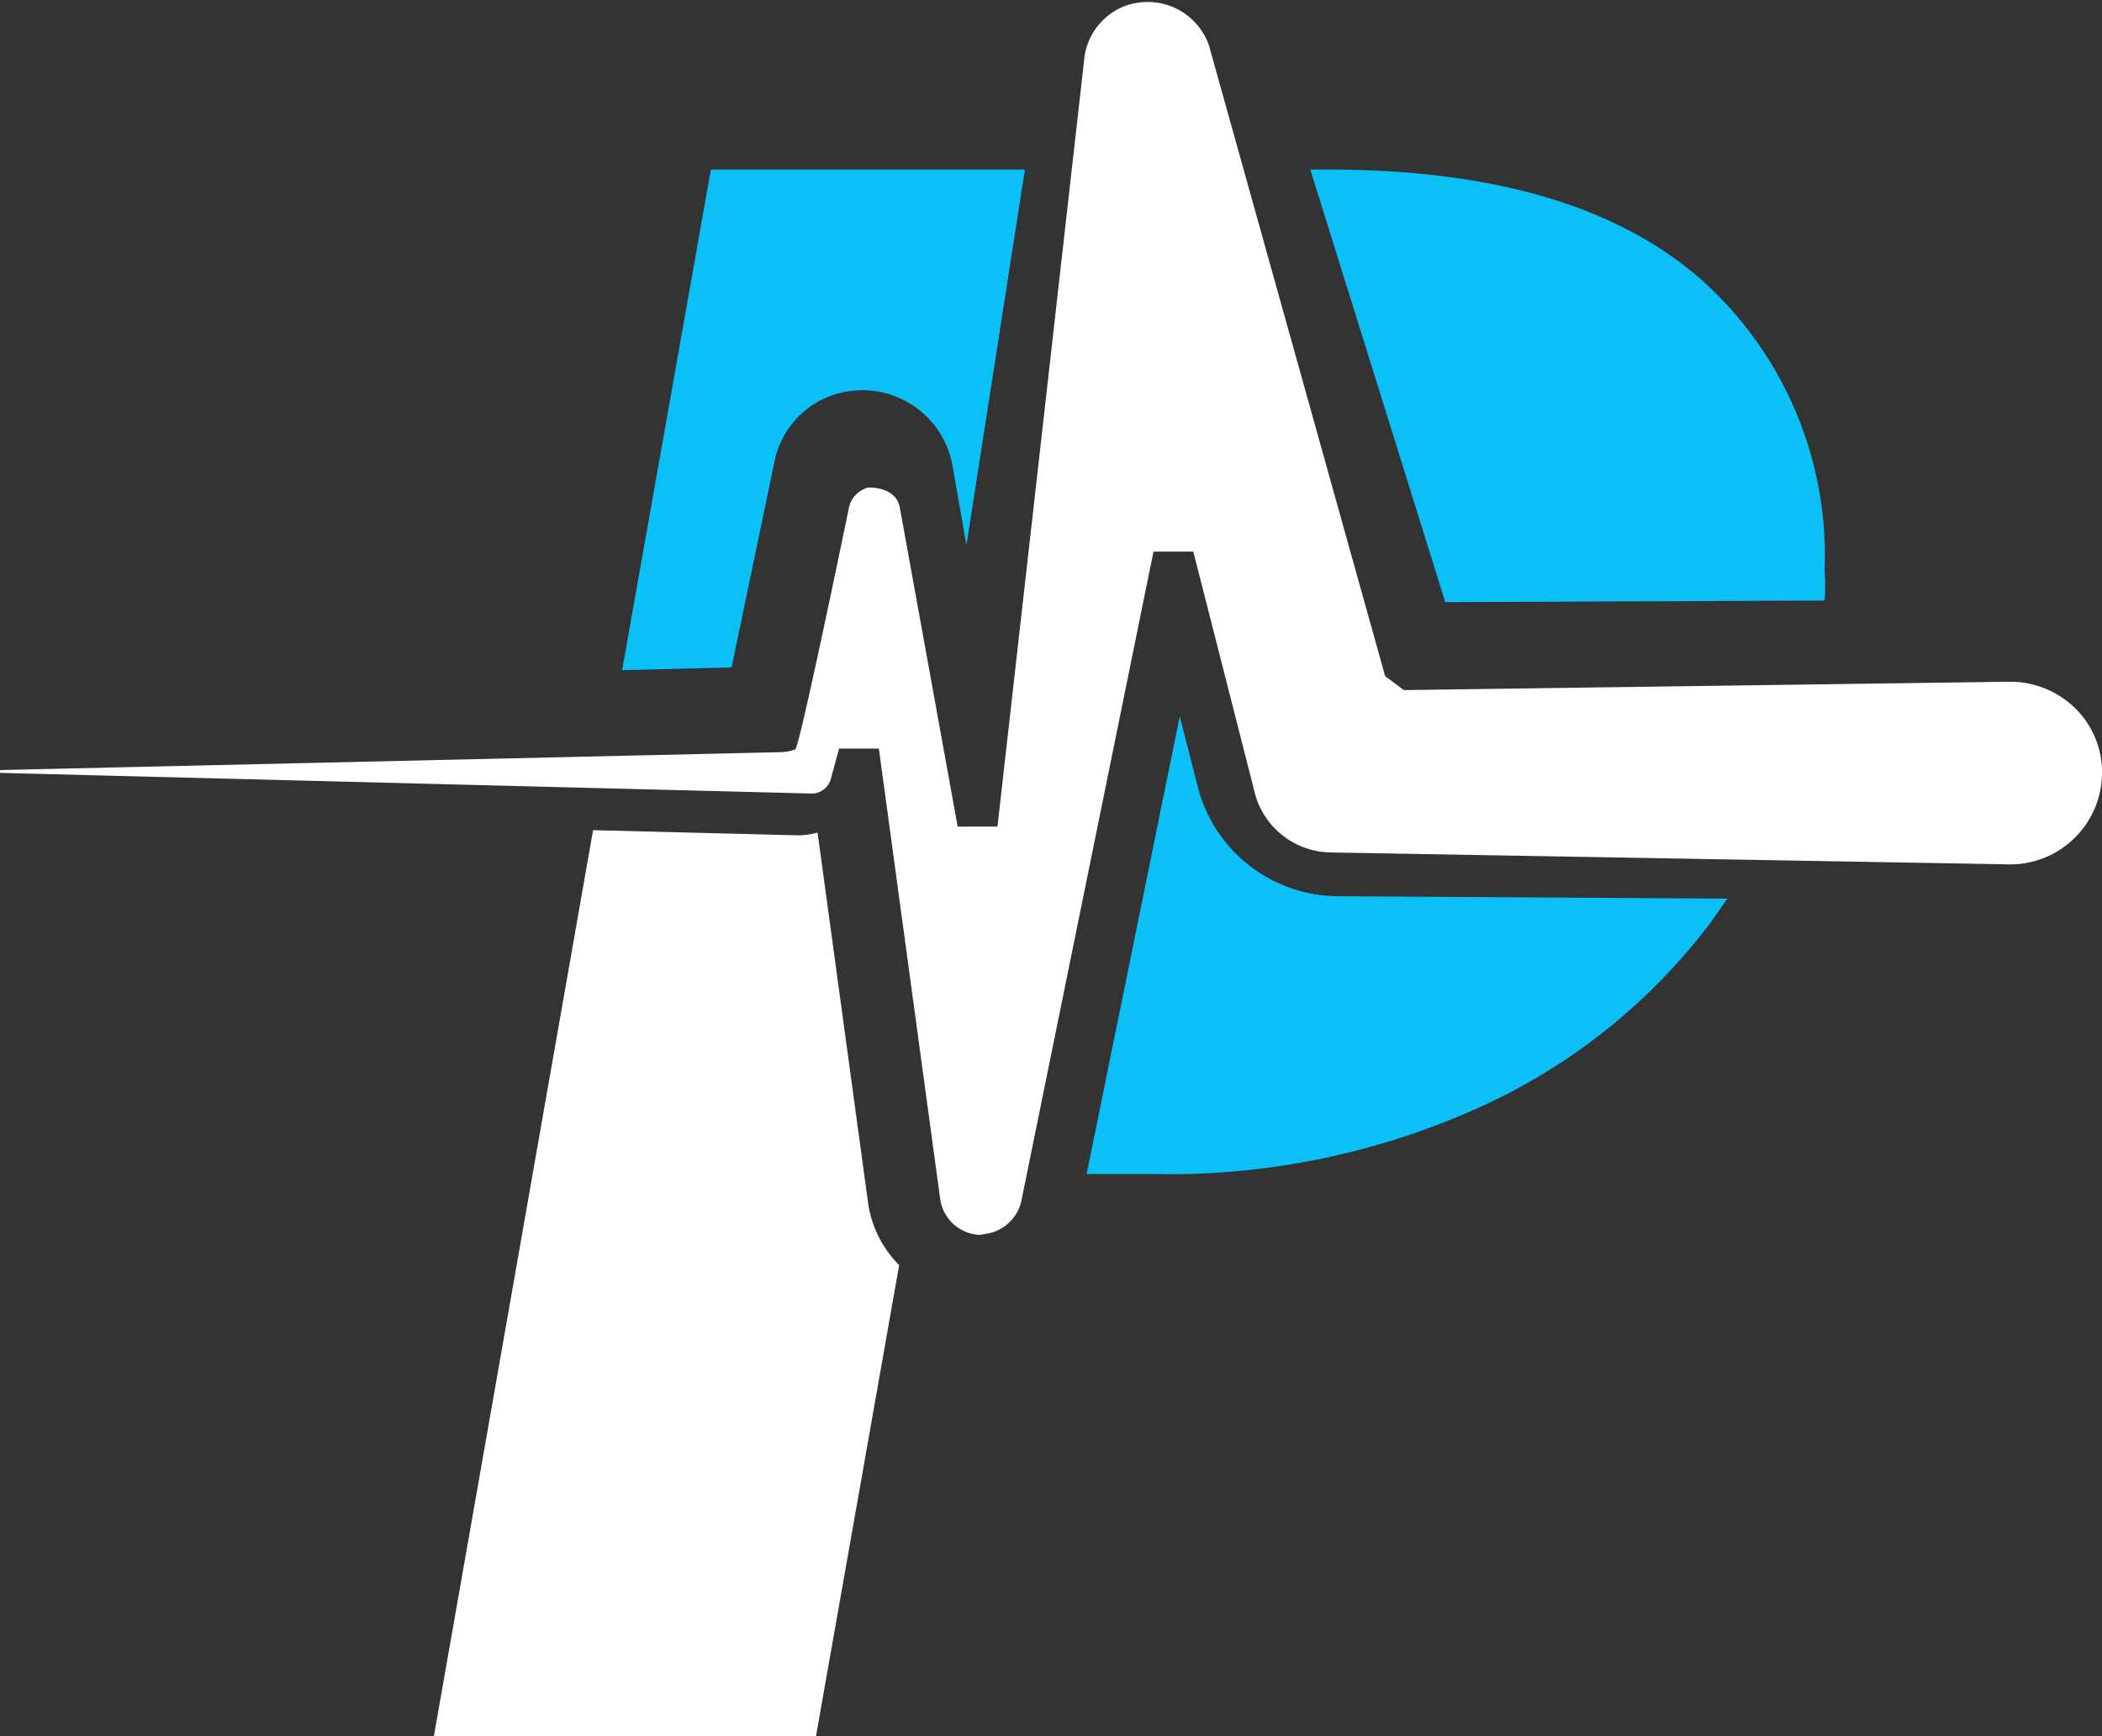
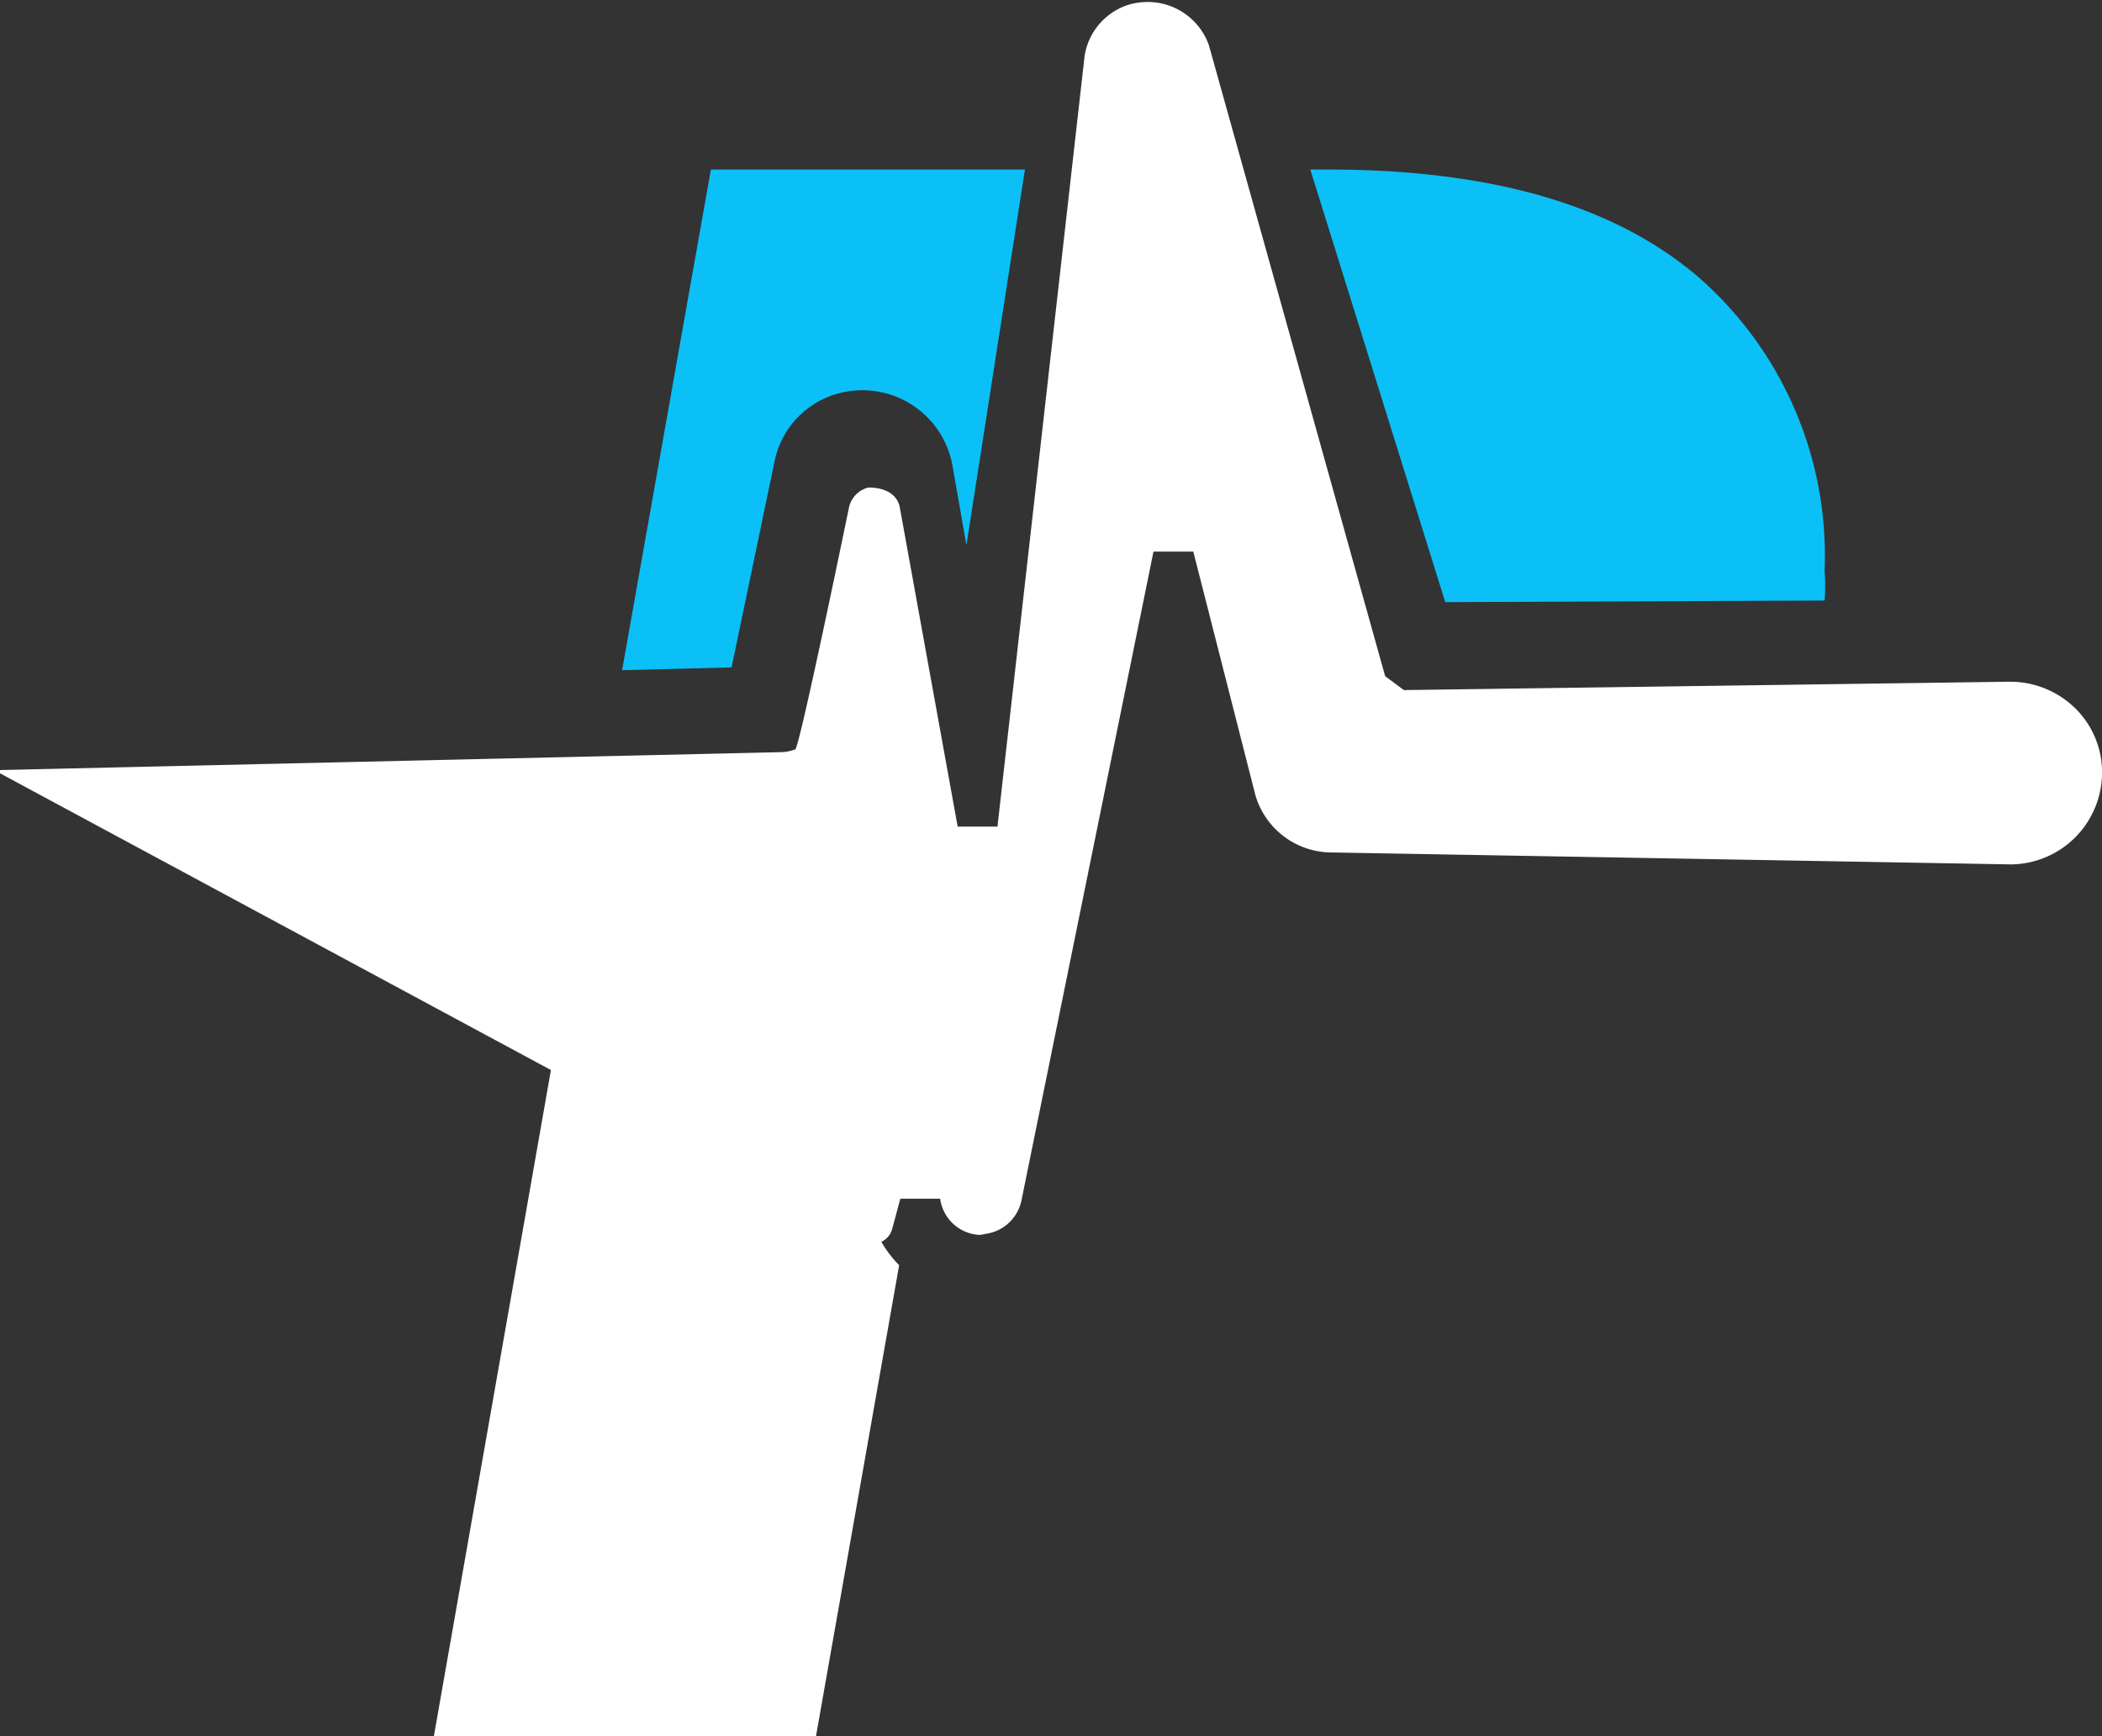
<svg xmlns="http://www.w3.org/2000/svg" id="Layer_1" data-name="Layer 1" viewBox="0 0 52.81 43.63">
  <rect x="0" y="0" width="52.81" height="43.63" fill="#333333" stroke="none" />
  <defs>
    <style>.cls-1{fill:#fff;}.cls-2{fill:#0bc0f7;}</style>
  </defs>
  <title>campaign pulse</title>
  <path class="cls-1" d="M56.83,52.1a2.77,2.77,0,0,0,.78,1.56L55.52,65.5h-9.6l4-22.77,5.17.13a1.91,1.91,0,0,0,.47-.07Z" transform="translate(-35.02 -21.87)" />
  <path class="cls-2" d="M60.77,26.13,59.3,35.57l-.35-2a2.3,2.3,0,0,0-2.66-1.86,2.23,2.23,0,0,0-1.81,1.75L53.4,38.64l-2.75.07,2.23-12.58Z" transform="translate(-35.02 -21.87)" />
-   <path class="cls-2" d="M78.42,44.45c-.15.2-.28.41-.43.61a15,15,0,0,1-5.64,4.56A18.87,18.87,0,0,1,64,51.37H62.32l2.34-11.5.47,1.84a3.66,3.66,0,0,0,3.52,2.68Z" transform="translate(-35.02 -21.87)" />
  <path class="cls-2" d="M80.86,36.22a4.47,4.47,0,0,1,0,.74L71.33,37,67.94,26.13h.45c4.13,0,7.22.91,9.32,2.72A9.29,9.29,0,0,1,80.86,36.22Z" transform="translate(-35.02 -21.87)" />
-   <path class="cls-1" d="M59.64,52.9a1.05,1.05,0,0,1-1-.91L57.1,40.68l-1,0-.2.74a.5.5,0,0,1-.48.39L35,41.29v-.07l19.63-.45A1.09,1.09,0,0,0,55,40.7c.11-.05,1.35-6.08,1.35-6.08a.66.66,0,0,1,.49-.5h0c.44,0,.74.19.79.52l1.45,8h1l2.19-19.37A1.61,1.61,0,0,1,63.34,22a1.67,1.67,0,0,1,.49-.08A1.63,1.63,0,0,1,65.39,23l4.43,15.86.47.35L85.48,39a2.34,2.34,0,0,1,1.72.71,2.25,2.25,0,0,1,.63,1.64,2.31,2.31,0,0,1-2.29,2.24l-17.07-.3a2,2,0,0,1-1.91-1.44L65,35.73l-1,0L60.69,52a1.07,1.07,0,0,1-.88.87Z" transform="translate(-35.02 -21.87)" />
+   <path class="cls-1" d="M59.64,52.9a1.05,1.05,0,0,1-1-.91l-1,0-.2.74a.5.5,0,0,1-.48.39L35,41.29v-.07l19.63-.45A1.09,1.09,0,0,0,55,40.7c.11-.05,1.35-6.08,1.35-6.08a.66.66,0,0,1,.49-.5h0c.44,0,.74.19.79.52l1.45,8h1l2.19-19.37A1.61,1.61,0,0,1,63.34,22a1.67,1.67,0,0,1,.49-.08A1.63,1.63,0,0,1,65.39,23l4.43,15.86.47.35L85.48,39a2.34,2.34,0,0,1,1.72.71,2.25,2.25,0,0,1,.63,1.64,2.31,2.31,0,0,1-2.29,2.24l-17.07-.3a2,2,0,0,1-1.91-1.44L65,35.73l-1,0L60.69,52a1.07,1.07,0,0,1-.88.87Z" transform="translate(-35.02 -21.87)" />
</svg>